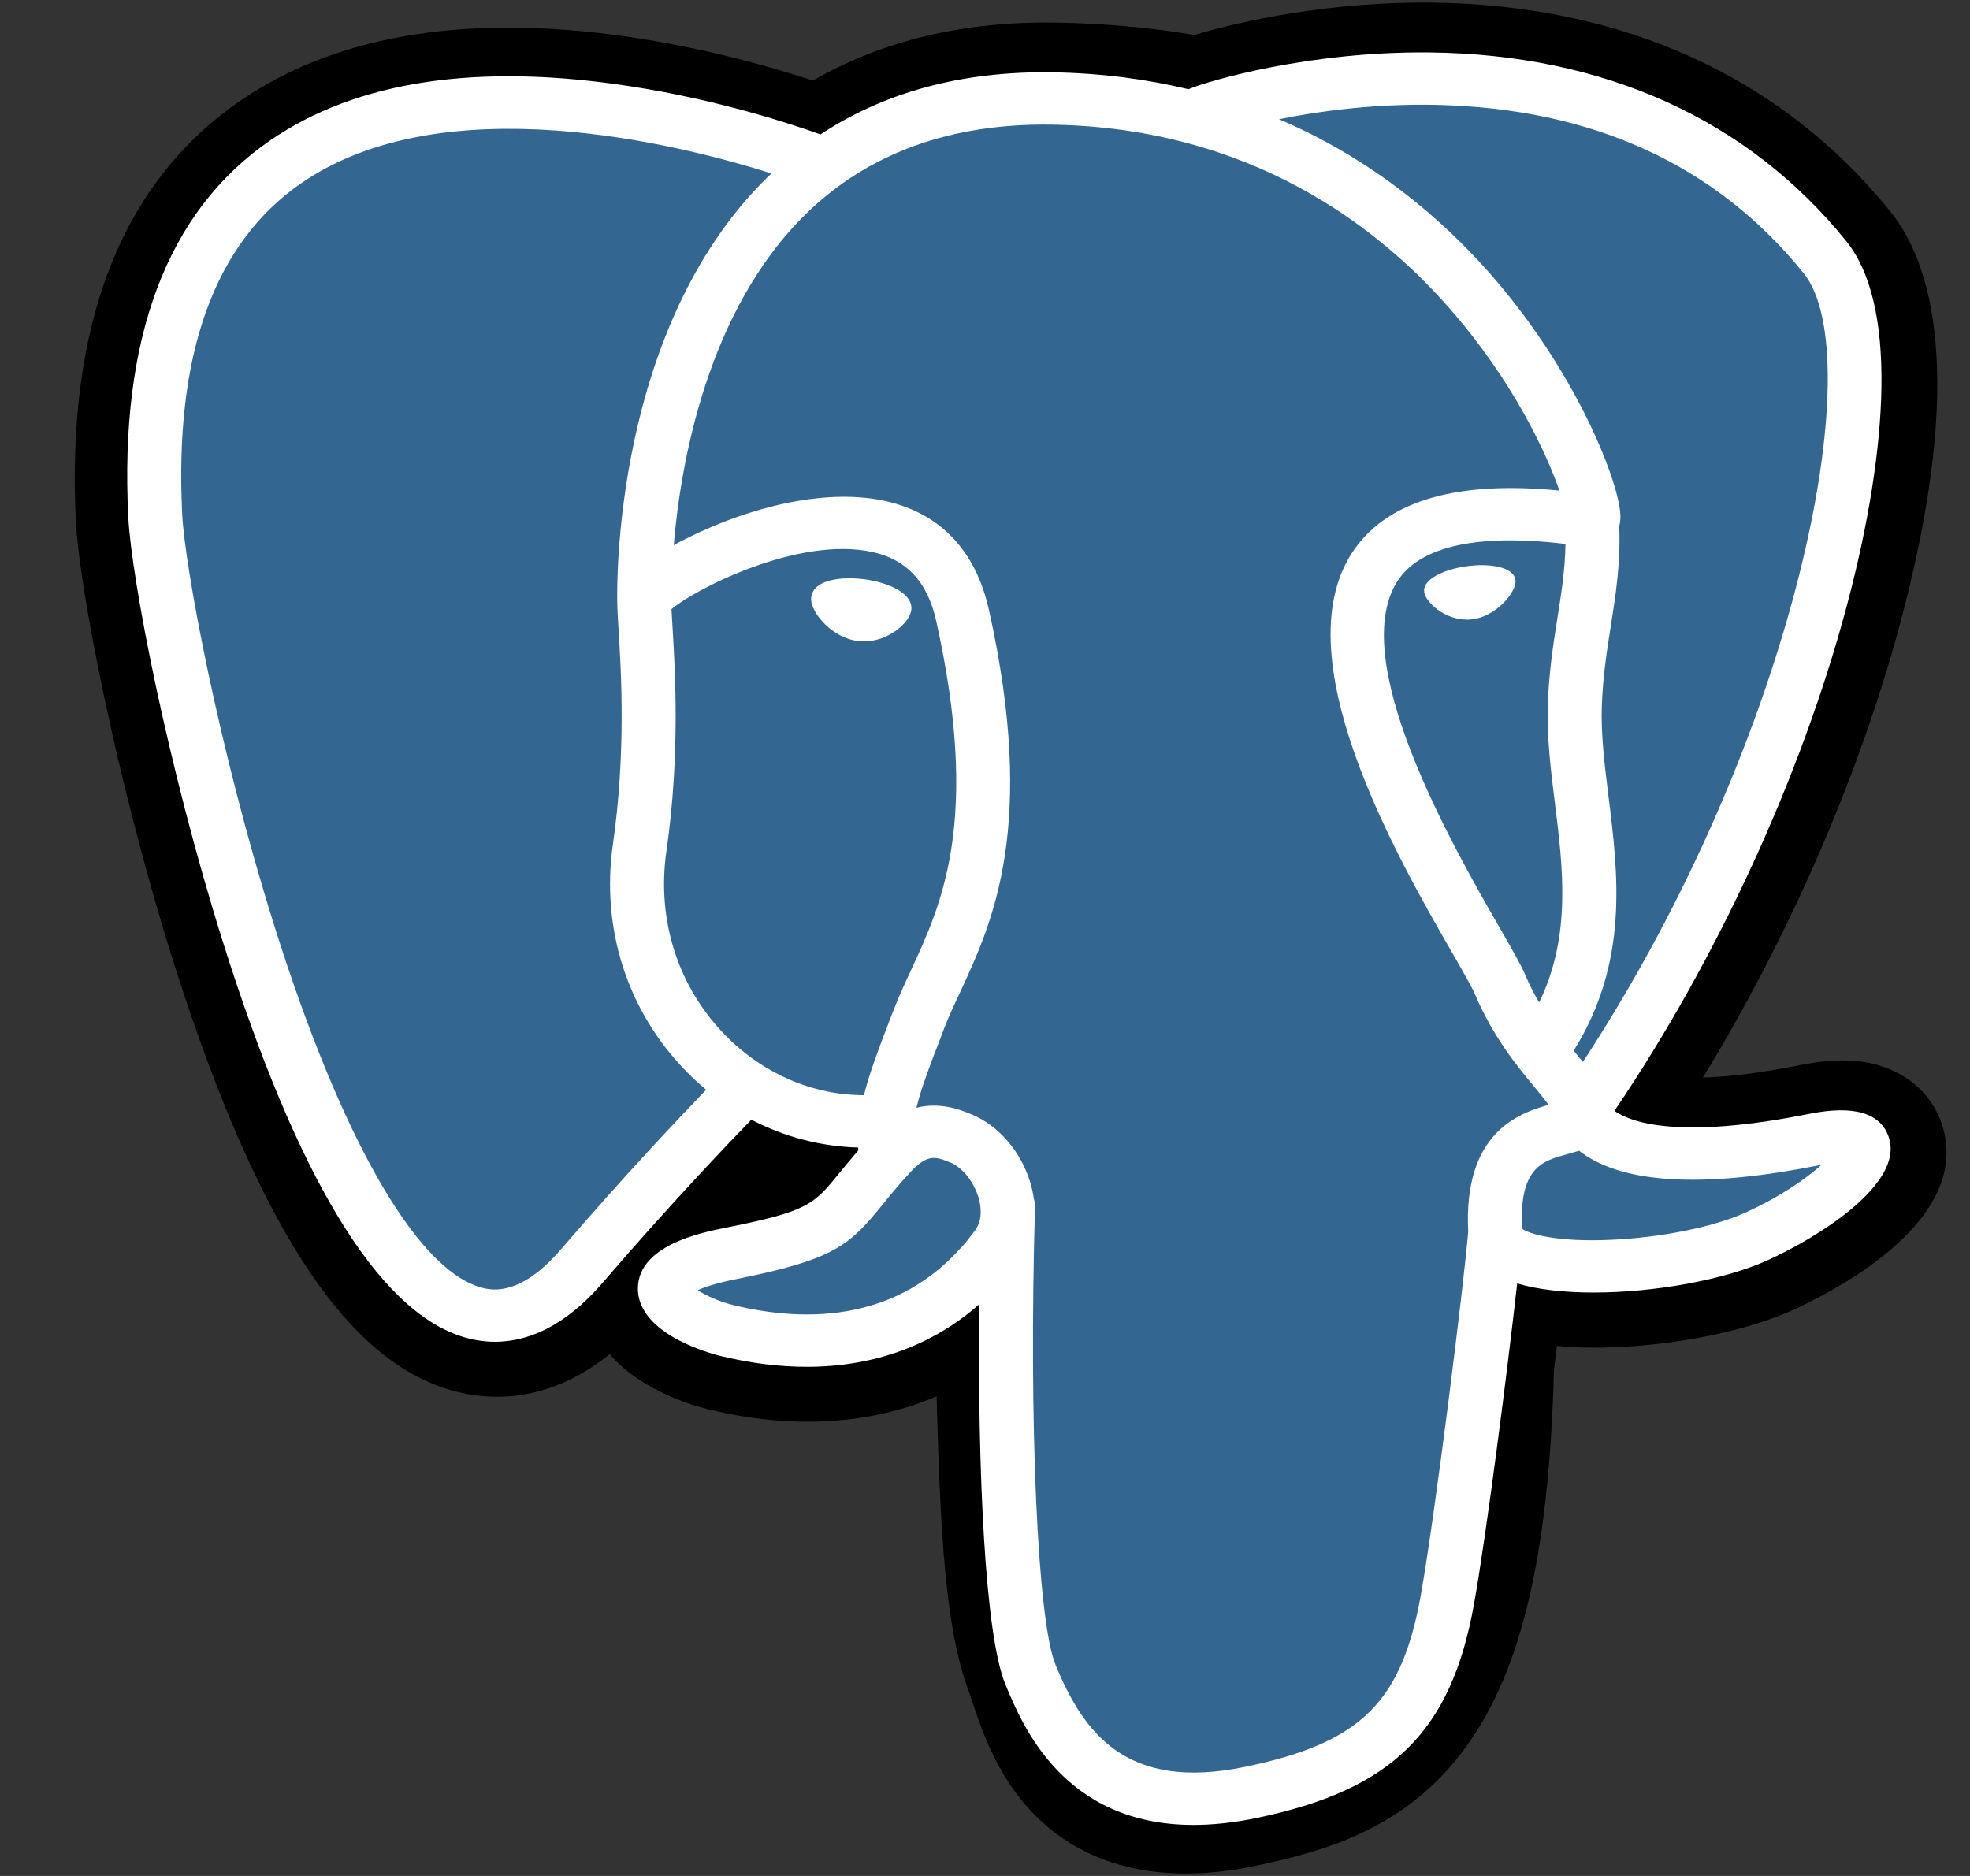
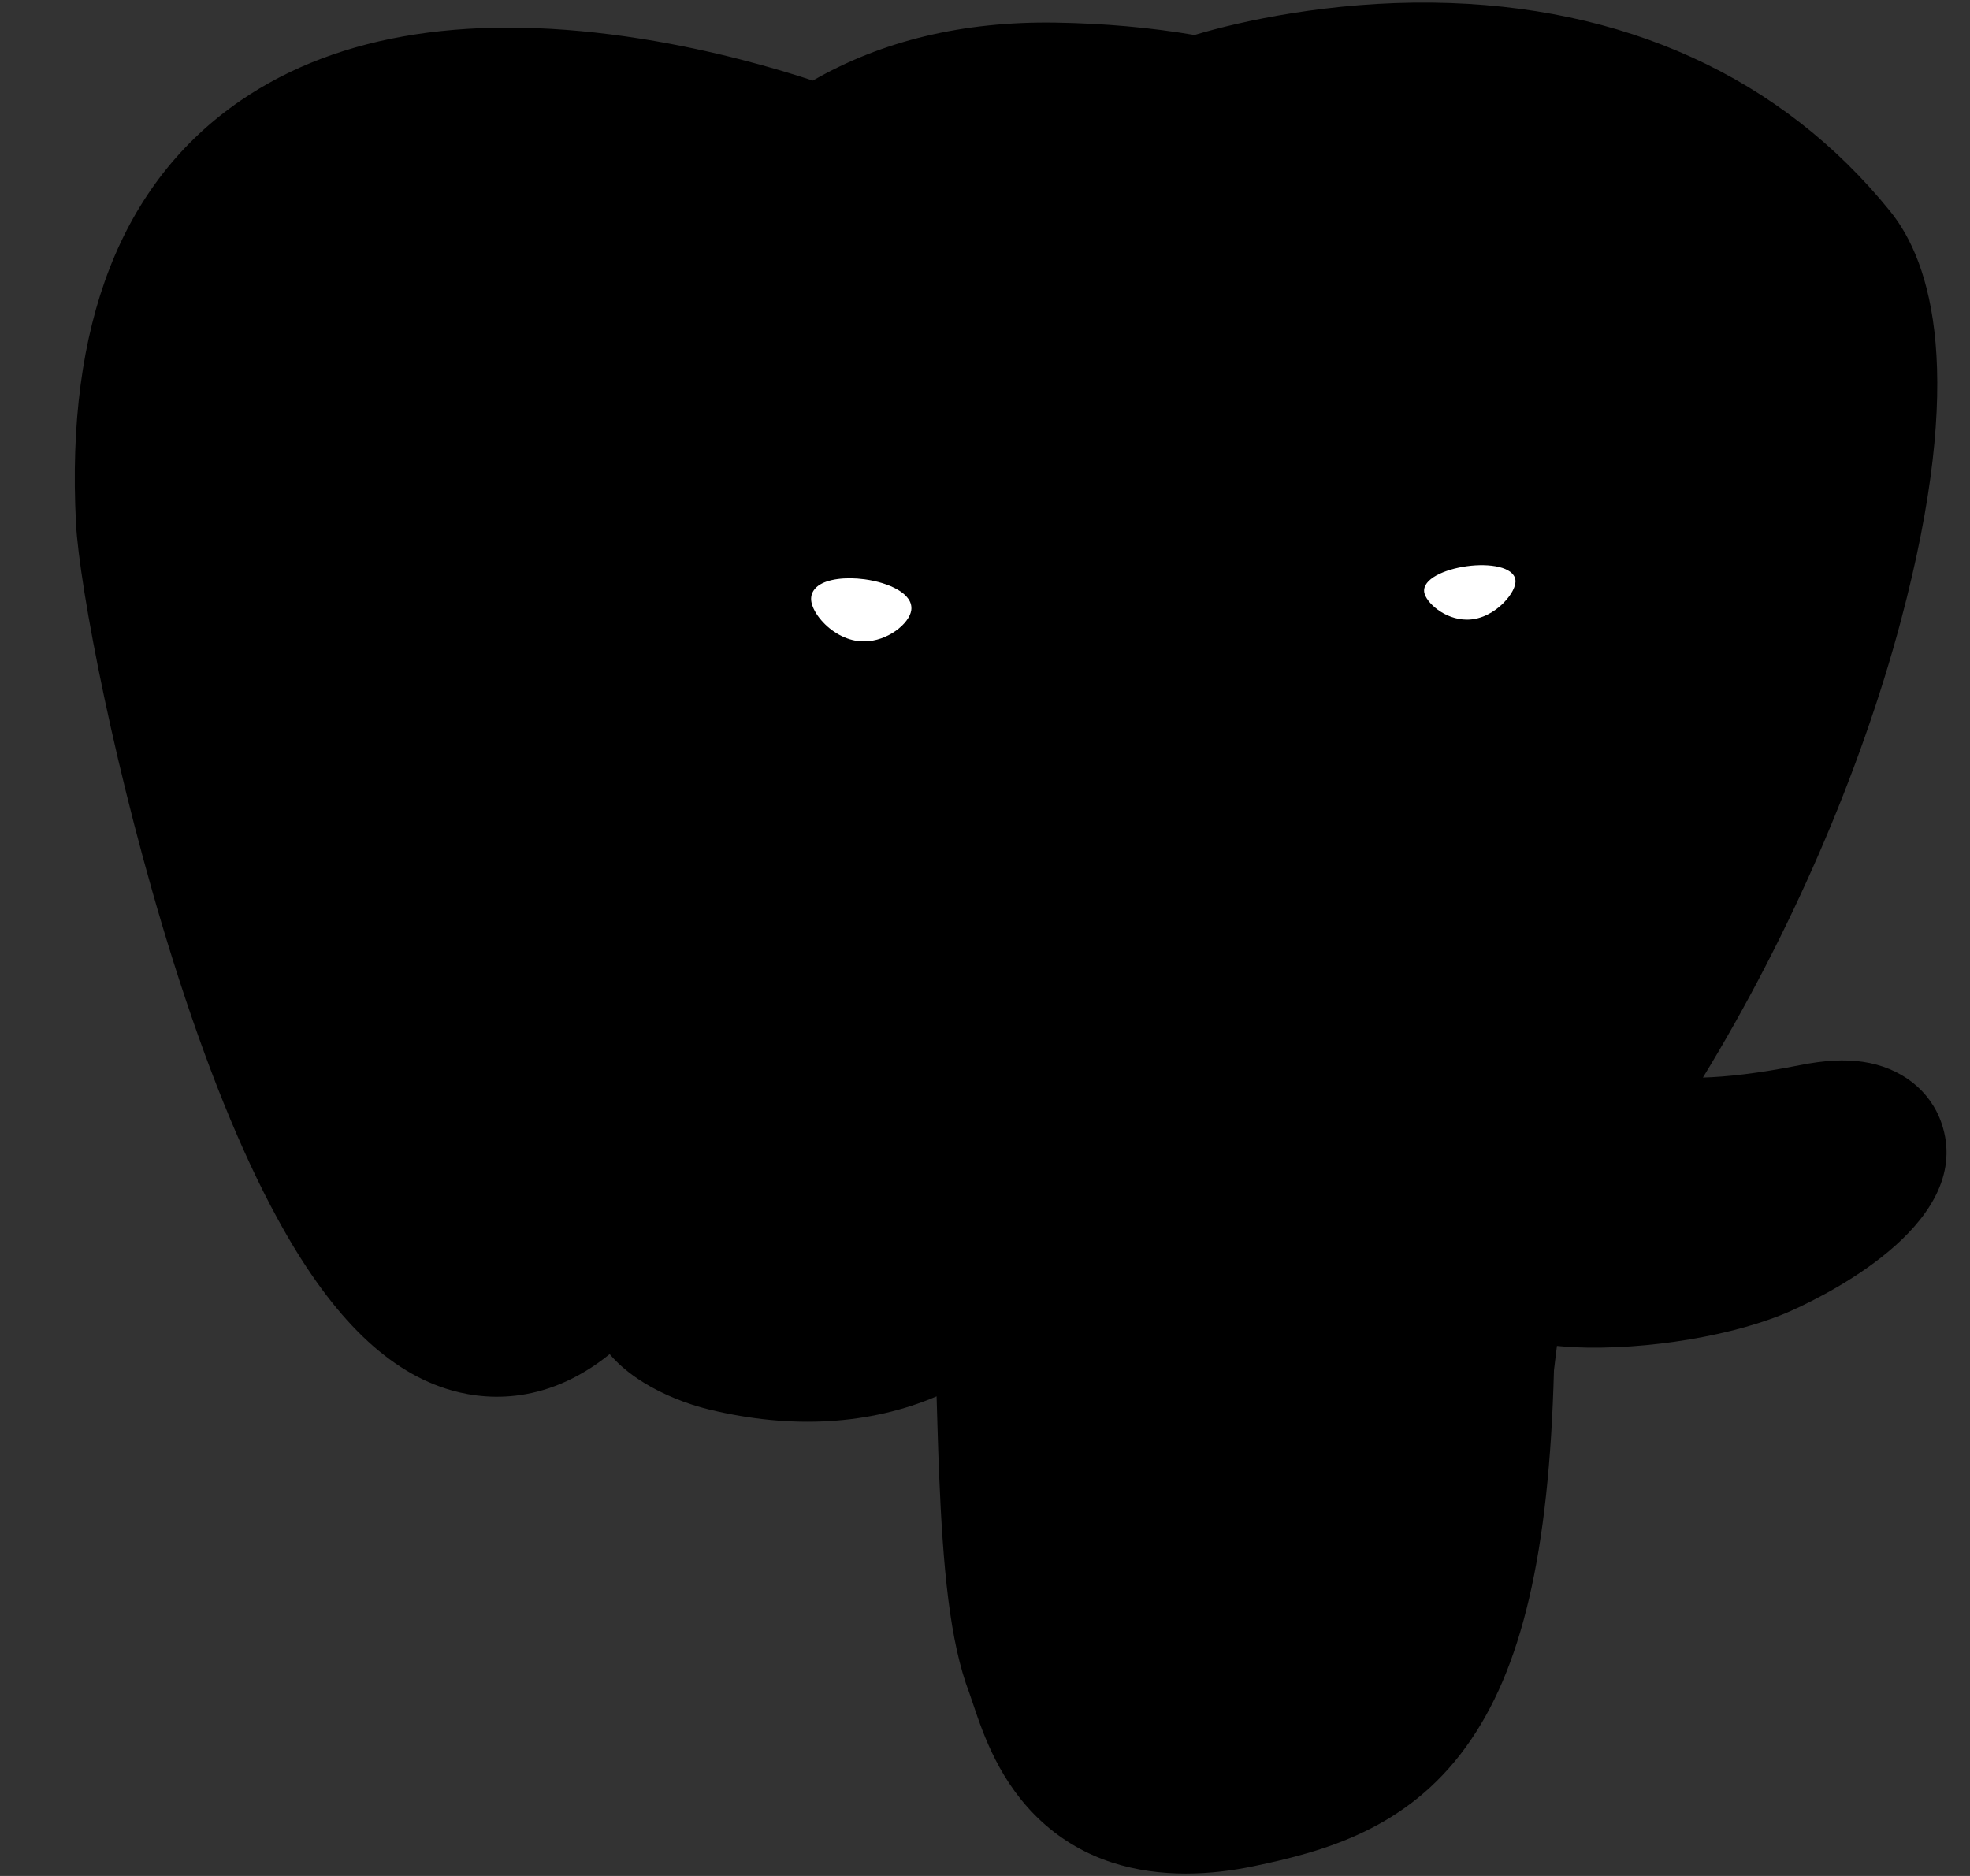
<svg xmlns="http://www.w3.org/2000/svg" width="21" height="20" viewBox="0 0 21 20" fill="none">
  <rect x="0" y="0" width="21" height="20" fill="#333333" stroke="none" />
  <g clip-path="url(#clip0_158_3192)">
    <path d="M20.697 11.976C20.577 11.624 20.263 11.379 19.856 11.32C19.665 11.292 19.445 11.304 19.186 11.356C18.733 11.446 18.398 11.481 18.153 11.488C19.077 9.974 19.829 8.247 20.262 6.622C20.962 3.994 20.588 2.797 20.151 2.255C18.994 0.822 17.306 0.052 15.27 0.028C14.184 0.015 13.231 0.223 12.733 0.373C12.27 0.294 11.772 0.249 11.25 0.241C10.27 0.226 9.405 0.433 8.665 0.859C8.256 0.724 7.599 0.535 6.84 0.414C5.056 0.13 3.617 0.352 2.565 1.072C1.292 1.945 0.701 3.461 0.81 5.578C0.845 6.251 1.233 8.296 1.843 10.236C2.194 11.351 2.568 12.277 2.956 12.988C3.505 13.997 4.092 14.591 4.751 14.804C5.121 14.924 5.793 15.007 6.499 14.437C6.588 14.542 6.708 14.646 6.866 14.743C7.068 14.867 7.314 14.967 7.56 15.027C8.446 15.242 9.276 15.188 9.984 14.887C9.988 15.009 9.991 15.126 9.994 15.226C9.999 15.39 10.004 15.55 10.01 15.7C10.052 16.713 10.123 17.501 10.334 18.052C10.345 18.082 10.361 18.129 10.377 18.178C10.482 18.49 10.658 19.012 11.105 19.421C11.568 19.845 12.128 19.974 12.64 19.974C12.898 19.974 13.143 19.942 13.358 19.897C14.126 19.738 14.997 19.495 15.627 18.624C16.223 17.802 16.513 16.562 16.565 14.61C16.572 14.555 16.578 14.502 16.584 14.452C16.588 14.418 16.593 14.383 16.597 14.349L16.737 14.361L16.773 14.363C17.555 14.398 18.51 14.237 19.097 13.973C19.561 13.764 21.047 13.003 20.697 11.976Z" fill="black" />
-     <path d="M19.361 12.176C17.037 12.641 16.878 11.878 16.878 11.878C19.331 8.348 20.356 3.868 19.471 2.771C17.057 -0.22 12.878 1.194 12.808 1.231L12.785 1.235C12.326 1.143 11.813 1.088 11.235 1.078C10.184 1.062 9.386 1.346 8.781 1.791C8.781 1.791 1.326 -1.188 1.673 5.536C1.746 6.967 3.787 16.36 6.221 13.523C7.111 12.486 7.97 11.608 7.97 11.608C8.397 11.883 8.908 12.024 9.444 11.973L9.486 11.939C9.473 12.068 9.478 12.194 9.502 12.343C8.875 13.022 9.059 13.142 7.806 13.392C6.538 13.645 7.283 14.096 7.769 14.214C8.359 14.357 9.723 14.56 10.645 13.309L10.608 13.451C10.854 13.642 11.027 14.692 10.998 15.645C10.969 16.597 10.95 17.25 11.143 17.761C11.337 18.272 11.53 19.421 13.177 19.078C14.554 18.792 15.268 18.051 15.367 16.814C15.437 15.935 15.597 16.064 15.607 15.278L15.735 14.906C15.882 13.714 15.758 13.33 16.606 13.509L16.813 13.526C17.437 13.554 18.254 13.429 18.734 13.213C19.766 12.748 20.379 11.972 19.361 12.176H19.361Z" fill="#336791" />
    <path d="M9.218 6.176C9.008 6.148 8.819 6.174 8.723 6.244C8.669 6.284 8.652 6.33 8.648 6.362C8.636 6.445 8.696 6.538 8.733 6.586C8.838 6.721 8.992 6.814 9.144 6.834C9.166 6.837 9.188 6.838 9.21 6.838C9.463 6.838 9.694 6.647 9.714 6.506C9.739 6.329 9.475 6.211 9.218 6.176Z" fill="white" />
    <path d="M16.154 6.182C16.134 6.043 15.879 6.003 15.638 6.036C15.396 6.069 15.162 6.174 15.182 6.313C15.198 6.421 15.399 6.606 15.637 6.606C15.657 6.606 15.678 6.605 15.698 6.602C15.857 6.58 15.974 6.482 16.029 6.426C16.114 6.34 16.163 6.244 16.154 6.182Z" fill="white" />
-     <path d="M20.134 12.123C20.045 11.863 19.76 11.78 19.286 11.875C17.88 12.156 17.376 11.961 17.21 11.843C18.304 10.228 19.203 8.275 19.688 6.454C19.918 5.591 20.045 4.79 20.056 4.136C20.067 3.42 19.941 2.893 19.681 2.571C18.634 1.274 17.098 0.578 15.238 0.559C13.959 0.545 12.878 0.862 12.669 0.951C12.228 0.845 11.747 0.78 11.223 0.771C10.263 0.756 9.434 0.979 8.746 1.433C8.448 1.326 7.677 1.069 6.734 0.922C5.103 0.667 3.807 0.86 2.883 1.495C1.779 2.253 1.27 3.608 1.368 5.522C1.402 6.166 1.78 8.148 2.377 10.045C3.163 12.542 4.018 13.956 4.917 14.247C5.022 14.281 5.144 14.305 5.277 14.305C5.605 14.305 6.007 14.161 6.426 13.674C7.121 12.863 7.77 12.184 8.009 11.937C8.362 12.121 8.75 12.223 9.148 12.234C9.148 12.244 9.149 12.254 9.15 12.264C9.071 12.355 9.005 12.436 8.949 12.504C8.674 12.843 8.617 12.914 7.731 13.09C7.479 13.141 6.81 13.274 6.8 13.729C6.79 14.226 7.591 14.435 7.683 14.457C8.001 14.534 8.308 14.572 8.6 14.572C9.311 14.572 9.937 14.346 10.437 13.907C10.422 15.679 10.498 17.425 10.717 17.957C10.897 18.392 11.336 19.456 12.723 19.456C12.926 19.456 13.15 19.433 13.396 19.382C14.843 19.081 15.471 18.461 15.714 17.094C15.845 16.363 16.068 14.618 16.173 13.683C16.394 13.75 16.68 13.78 16.988 13.78C17.631 13.78 18.373 13.648 18.838 13.438C19.361 13.203 20.305 12.625 20.134 12.123ZM16.688 5.799C16.683 6.075 16.644 6.326 16.602 6.588C16.558 6.869 16.511 7.161 16.5 7.514C16.488 7.858 16.532 8.216 16.575 8.561C16.662 9.26 16.751 9.979 16.407 10.688C16.353 10.596 16.302 10.496 16.255 10.385C16.212 10.284 16.119 10.123 15.991 9.899C15.491 9.03 14.32 6.994 14.919 6.163C15.098 5.916 15.551 5.662 16.688 5.799ZM15.309 1.118C16.976 1.154 18.295 1.758 19.228 2.915C19.944 3.802 19.156 7.839 16.873 11.322C16.851 11.294 16.828 11.266 16.804 11.237C16.795 11.226 16.785 11.214 16.775 11.202C17.365 10.258 17.25 9.323 17.147 8.495C17.105 8.155 17.065 7.834 17.075 7.532C17.086 7.212 17.129 6.938 17.171 6.673C17.223 6.346 17.276 6.008 17.261 5.609C17.272 5.568 17.277 5.518 17.271 5.46C17.234 5.077 16.784 3.934 15.867 2.898C15.365 2.332 14.633 1.698 13.634 1.271C14.064 1.184 14.652 1.104 15.309 1.118ZM5.983 13.316C5.522 13.854 5.204 13.751 5.099 13.717C4.417 13.496 3.626 12.099 2.928 9.882C2.324 7.964 1.971 6.035 1.943 5.494C1.855 3.784 2.283 2.592 3.214 1.951C4.73 0.909 7.223 1.533 8.224 1.849C8.21 1.863 8.195 1.876 8.181 1.89C6.537 3.499 6.576 6.249 6.58 6.417C6.58 6.482 6.586 6.574 6.593 6.7C6.622 7.163 6.674 8.023 6.534 8.998C6.403 9.904 6.691 10.79 7.324 11.431C7.389 11.497 7.457 11.559 7.528 11.618C7.246 11.91 6.634 12.557 5.983 13.316ZM7.739 11.044C7.229 10.528 6.998 9.811 7.104 9.075C7.252 8.046 7.197 7.149 7.168 6.667C7.164 6.6 7.16 6.541 7.158 6.494C7.398 6.288 8.511 5.709 9.304 5.886C9.666 5.966 9.887 6.205 9.979 6.616C10.453 8.745 10.041 9.633 9.71 10.346C9.642 10.493 9.578 10.632 9.523 10.775L9.48 10.886C9.372 11.167 9.272 11.428 9.209 11.676C8.667 11.675 8.14 11.45 7.739 11.044ZM7.822 13.915C7.664 13.877 7.522 13.811 7.438 13.755C7.508 13.723 7.632 13.68 7.848 13.637C8.889 13.429 9.05 13.282 9.402 12.85C9.482 12.751 9.574 12.638 9.7 12.501C9.7 12.501 9.7 12.501 9.7 12.501C9.889 12.296 9.975 12.331 10.131 12.394C10.258 12.445 10.381 12.599 10.431 12.768C10.455 12.848 10.481 13 10.394 13.118C9.66 14.115 8.591 14.102 7.822 13.915ZM13.275 18.836C12.001 19.101 11.549 18.47 11.252 17.749C11.06 17.284 10.966 15.185 11.033 12.867C11.034 12.836 11.029 12.806 11.02 12.778C11.013 12.724 11.001 12.67 10.985 12.614C10.885 12.277 10.643 11.995 10.351 11.878C10.236 11.832 10.024 11.746 9.769 11.81C9.823 11.592 9.917 11.347 10.02 11.082L10.062 10.97C10.111 10.844 10.171 10.713 10.236 10.575C10.582 9.829 11.056 8.807 10.541 6.498C10.348 5.634 9.705 5.212 8.729 5.31C8.143 5.368 7.608 5.597 7.341 5.729C7.284 5.757 7.231 5.784 7.182 5.811C7.256 4.939 7.538 3.311 8.591 2.281C9.255 1.632 10.138 1.312 11.214 1.329C13.334 1.363 14.694 2.418 15.461 3.298C16.122 4.055 16.48 4.818 16.623 5.23C15.549 5.124 14.818 5.33 14.447 5.843C13.641 6.961 14.888 9.129 15.488 10.171C15.598 10.362 15.692 10.527 15.722 10.598C15.917 11.056 16.17 11.363 16.355 11.586C16.411 11.655 16.466 11.721 16.508 11.779C16.182 11.87 15.598 12.08 15.651 13.131C15.608 13.658 15.302 16.127 15.147 16.999C14.942 18.151 14.505 18.581 13.275 18.836ZM18.596 12.932C18.263 13.082 17.706 13.194 17.177 13.218C16.593 13.245 16.295 13.155 16.225 13.099C16.192 12.444 16.444 12.376 16.71 12.304C16.752 12.292 16.793 12.281 16.832 12.268C16.856 12.287 16.883 12.306 16.913 12.325C17.382 12.626 18.22 12.658 19.403 12.421C19.407 12.421 19.411 12.42 19.416 12.419C19.256 12.563 18.983 12.758 18.596 12.932Z" fill="white" />
  </g>
  <defs>
    <clipPath id="clip0_158_3192">
      <rect width="20" height="20" fill="white" transform="translate(0.774)" />
    </clipPath>
  </defs>
</svg>